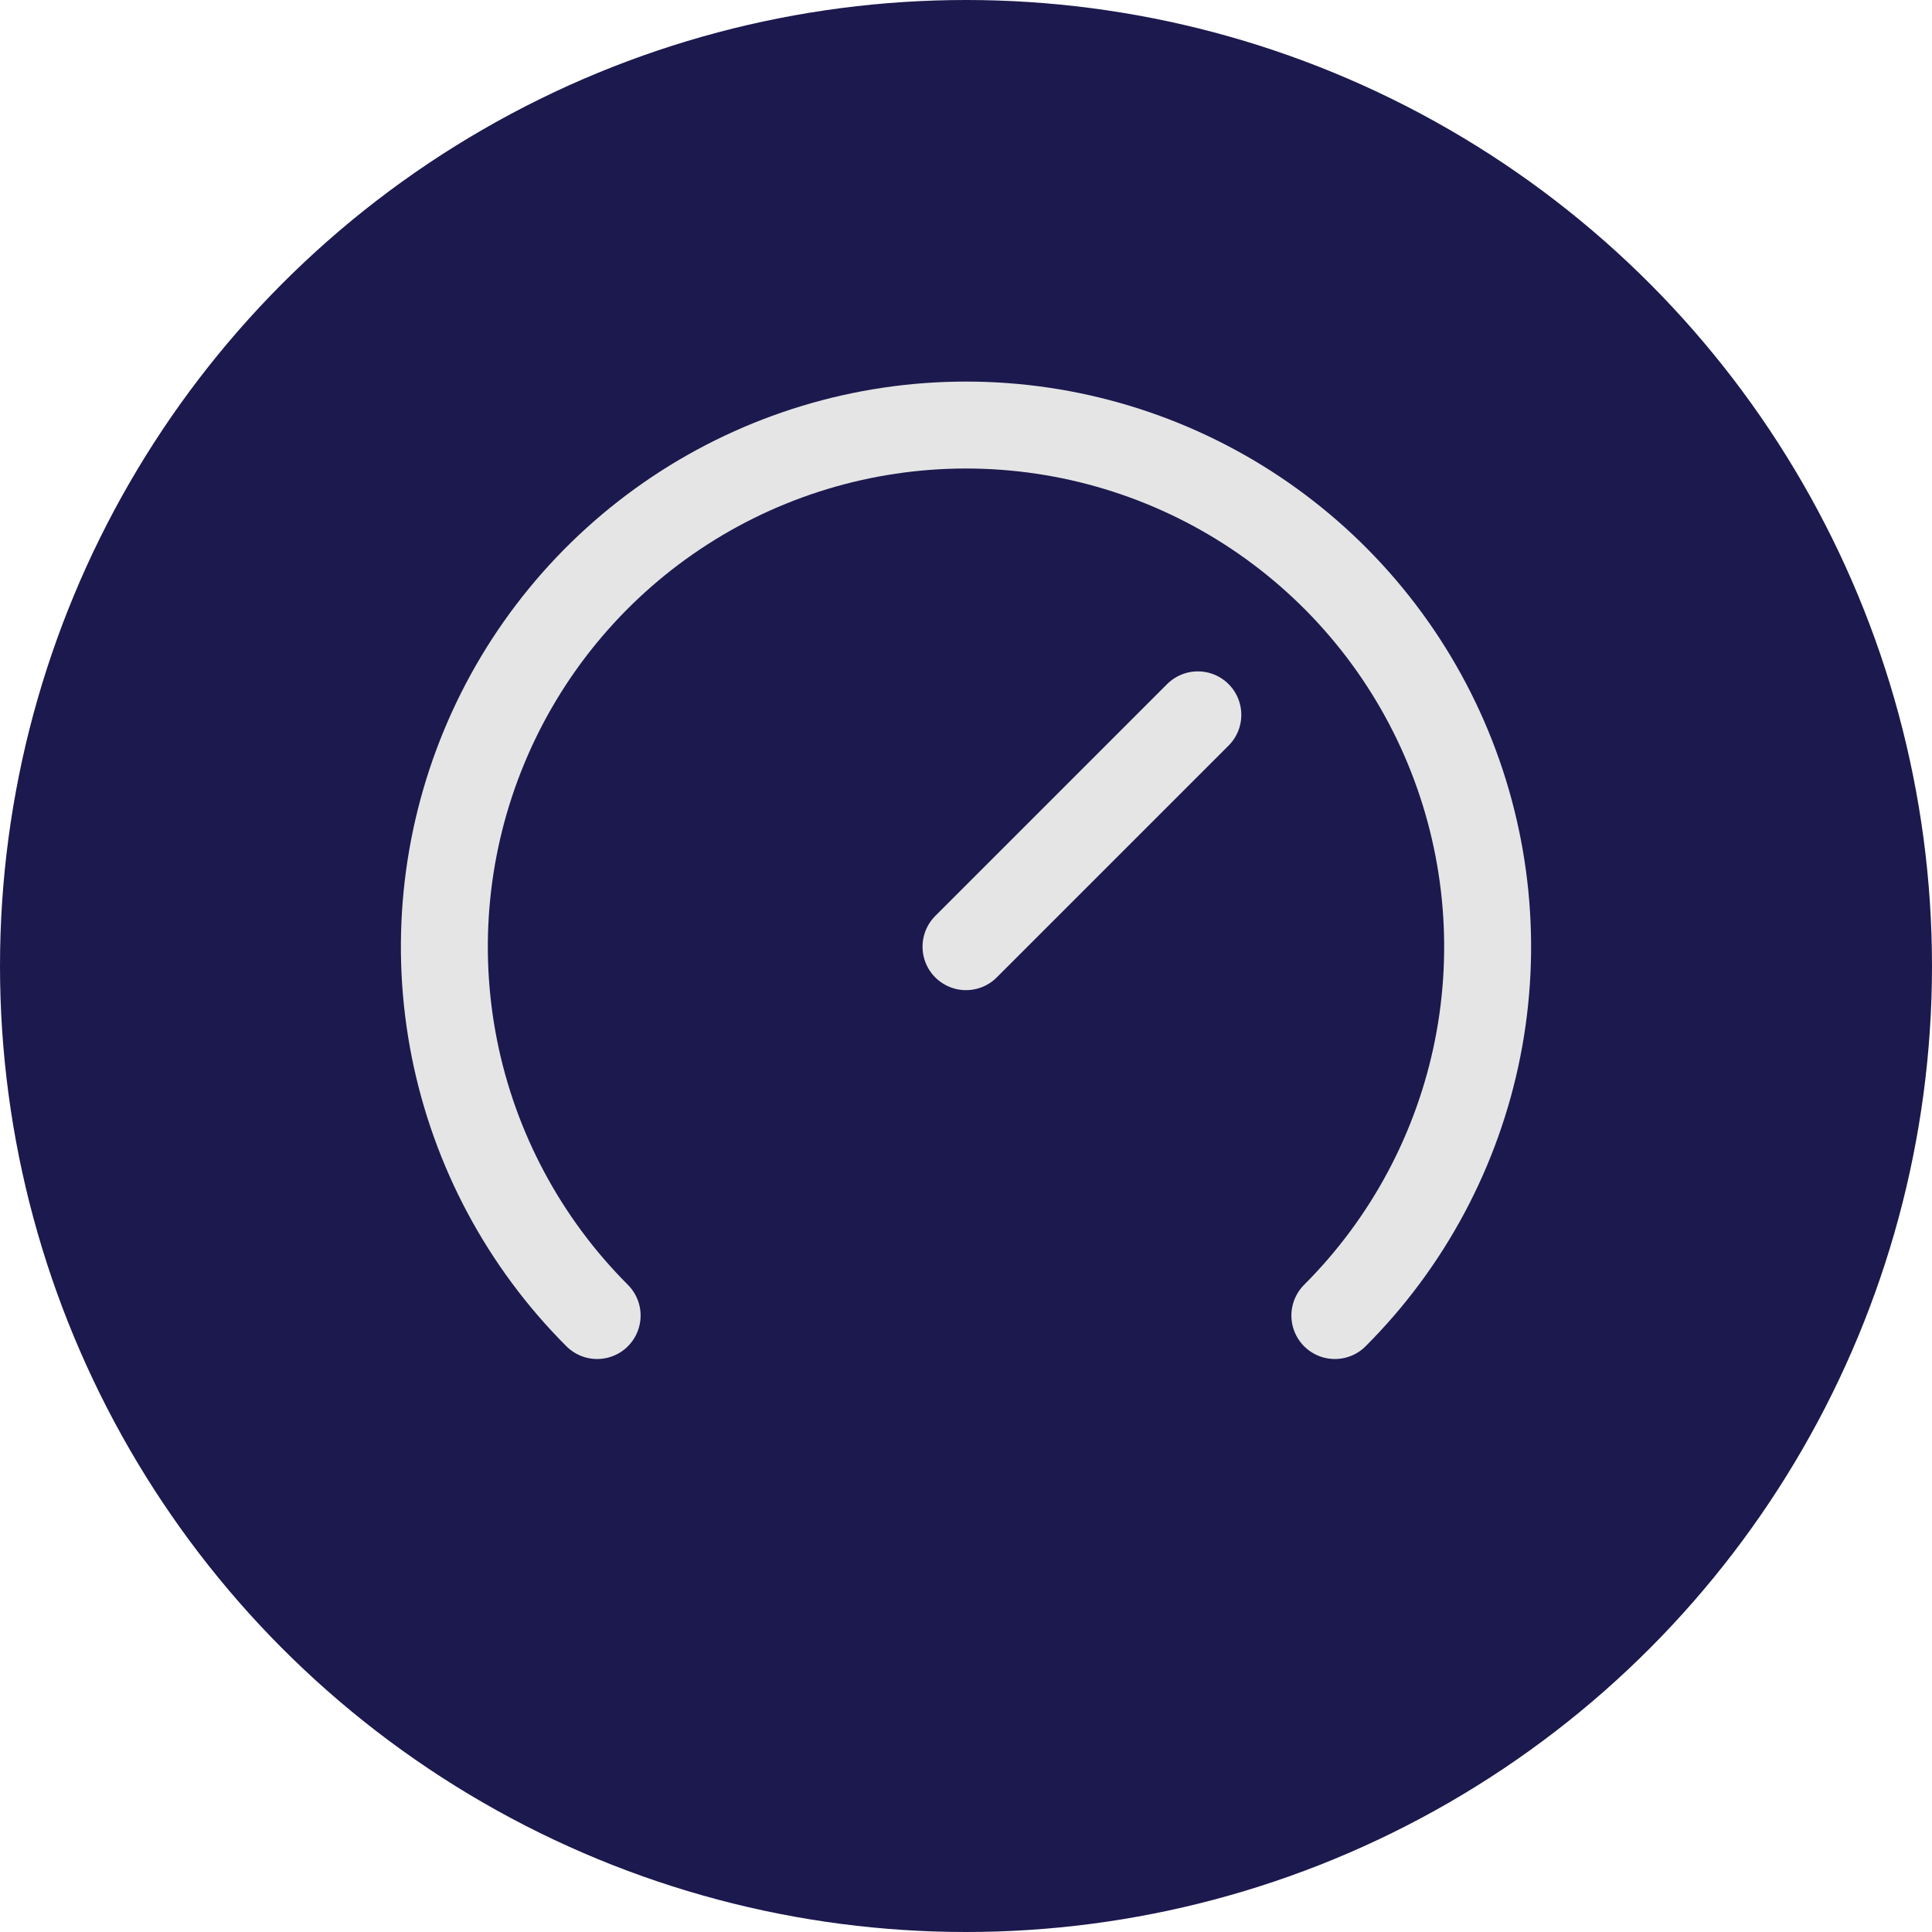
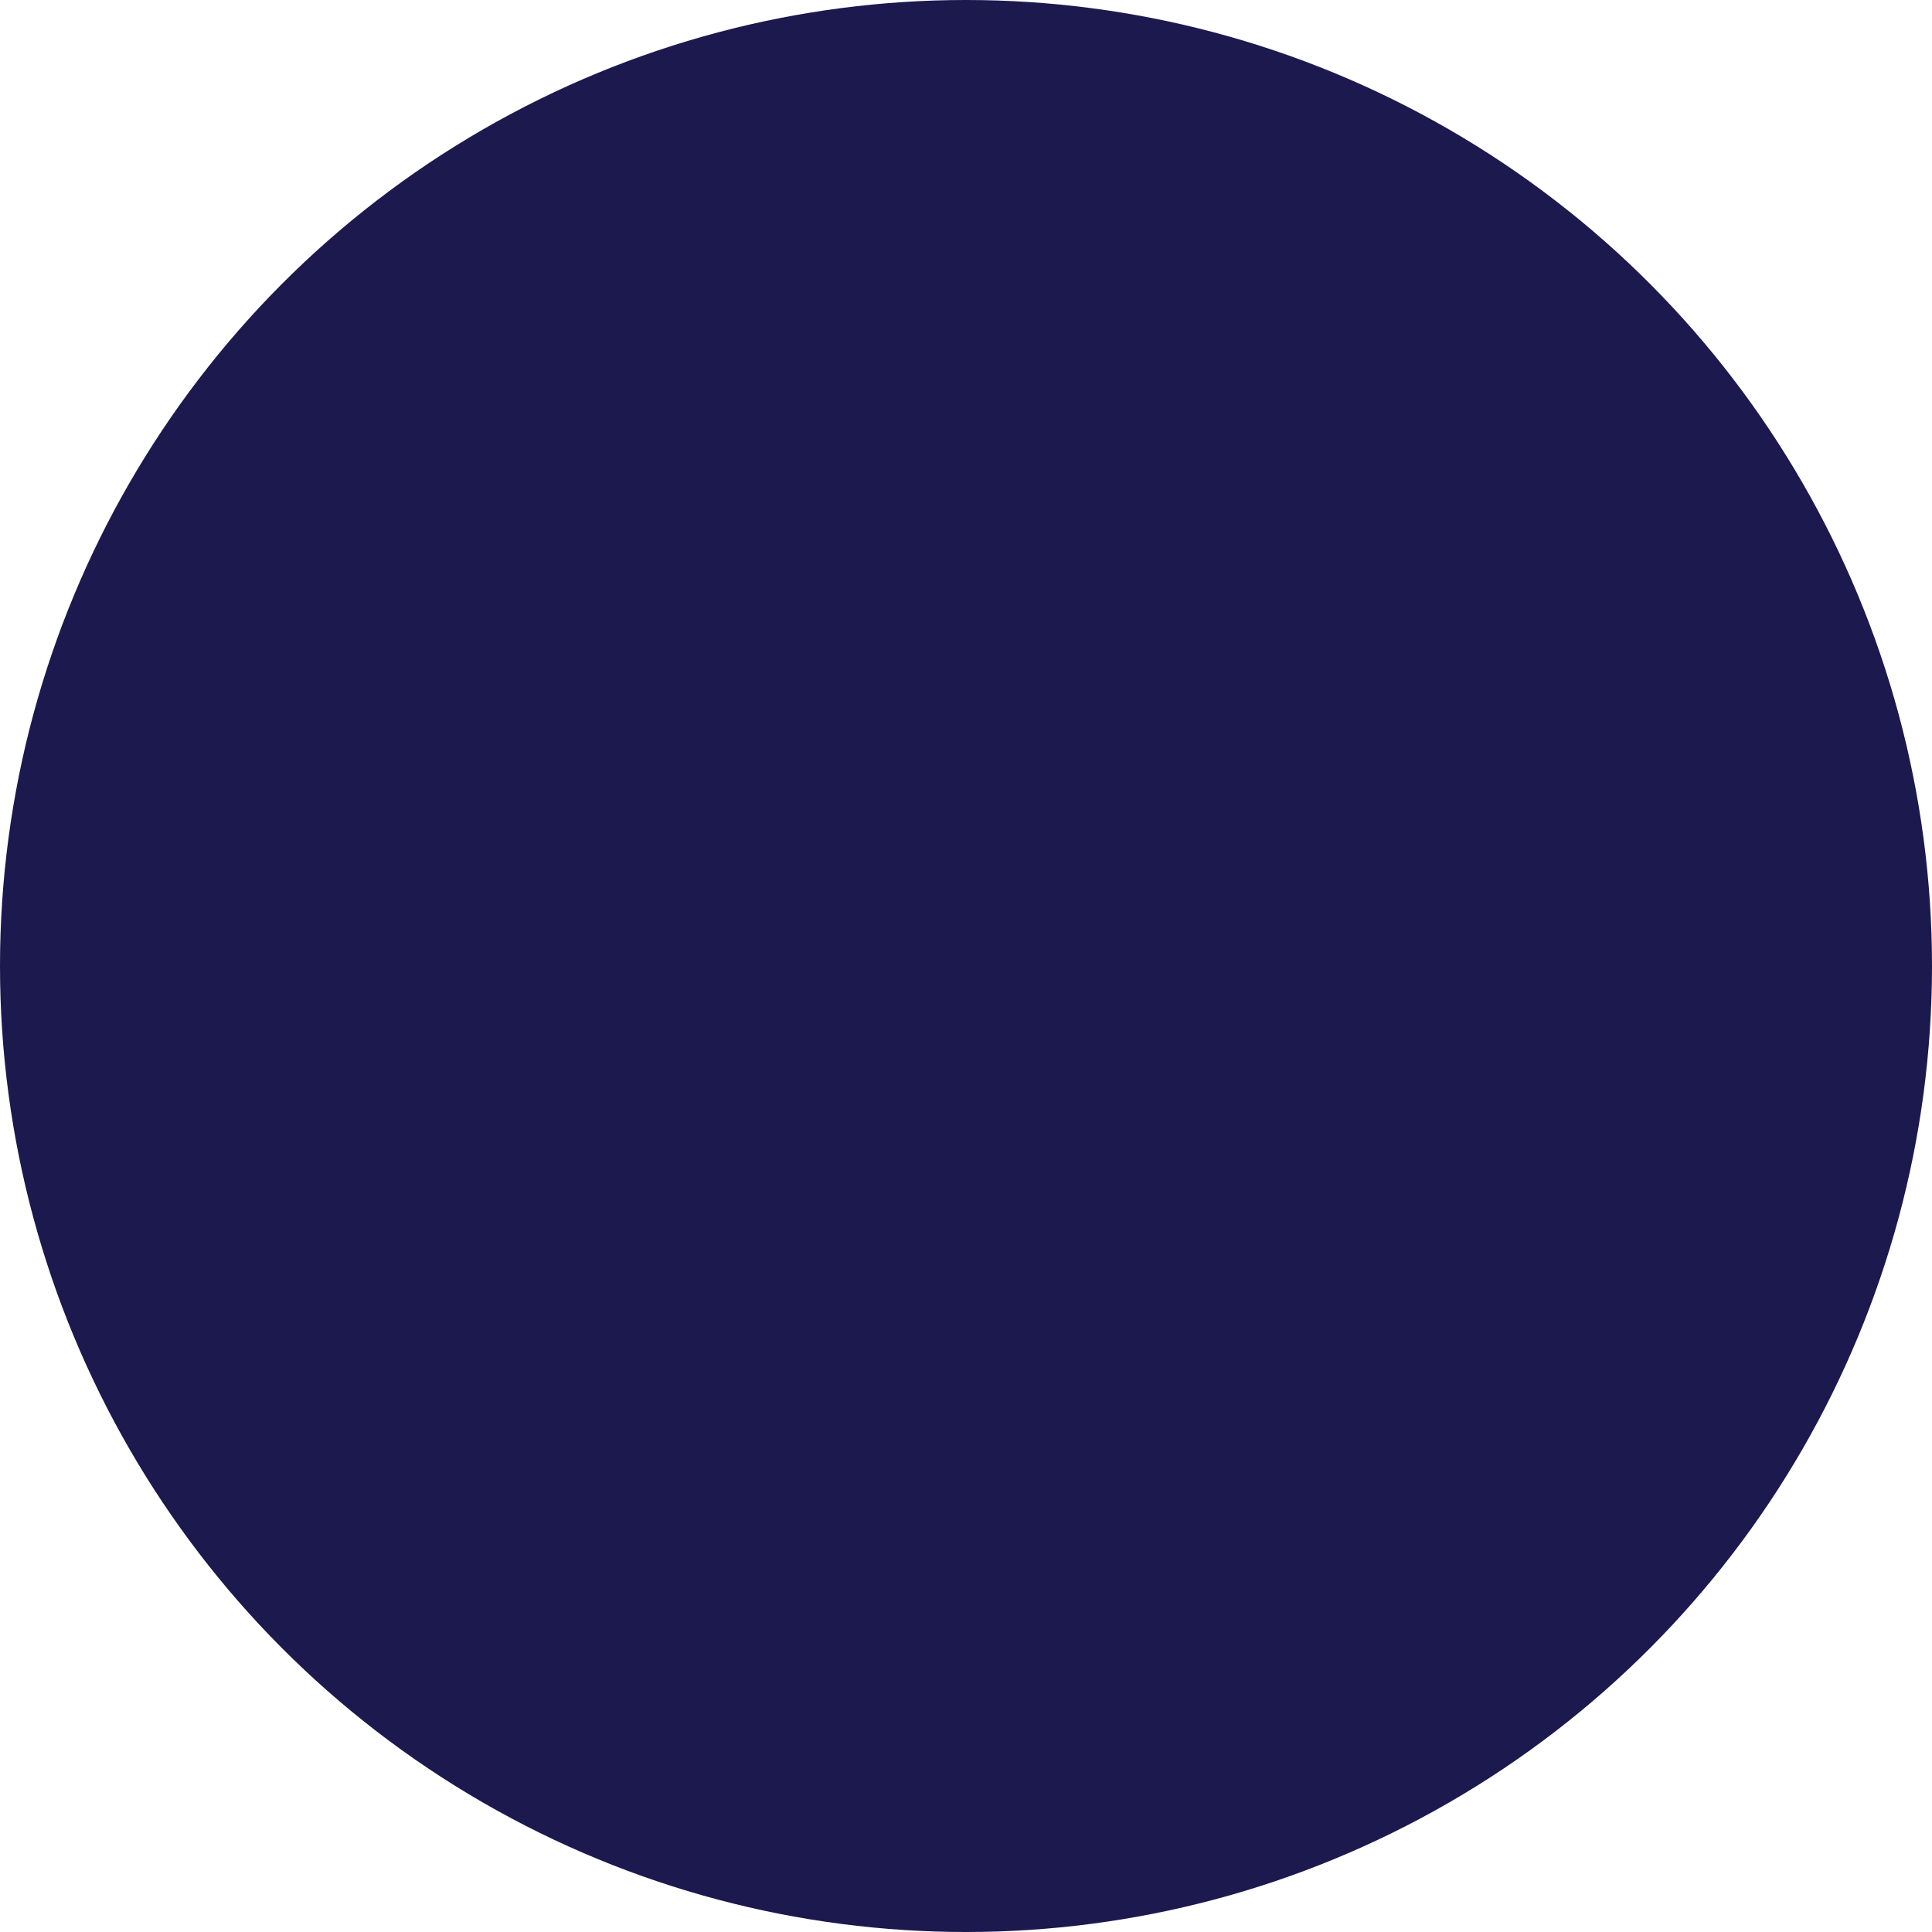
<svg xmlns="http://www.w3.org/2000/svg" width="50" height="50" viewBox="0 0 50 50" fill="none">
  <circle cx="25" cy="25" r="25" fill="#1C194E" />
  <g clip-path="url(#clip0_527_58)">
-     <path d="M15.454 34.046C13.566 32.158 12.28 29.753 11.759 27.134C11.239 24.515 11.506 21.801 12.528 19.334C13.549 16.867 15.28 14.759 17.5 13.275C19.72 11.792 22.33 11 25 11C27.67 11 30.28 11.792 32.5 13.275C34.72 14.759 36.451 16.867 37.472 19.334C38.494 21.801 38.761 24.515 38.241 27.134C37.72 29.753 36.434 32.158 34.546 34.046" stroke="#E5E5E5" stroke-width="2.25" stroke-linecap="round" stroke-linejoin="round" />
-     <path d="M31 18.5L25 24.5" stroke="#E5E5E5" stroke-width="2.25" stroke-linecap="round" stroke-linejoin="round" />
-   </g>
+     </g>
  <defs>
    <clipPath id="clip0_527_58">
      <rect width="36" height="36" fill="white" transform="translate(7 5)" />
    </clipPath>
  </defs>
</svg>